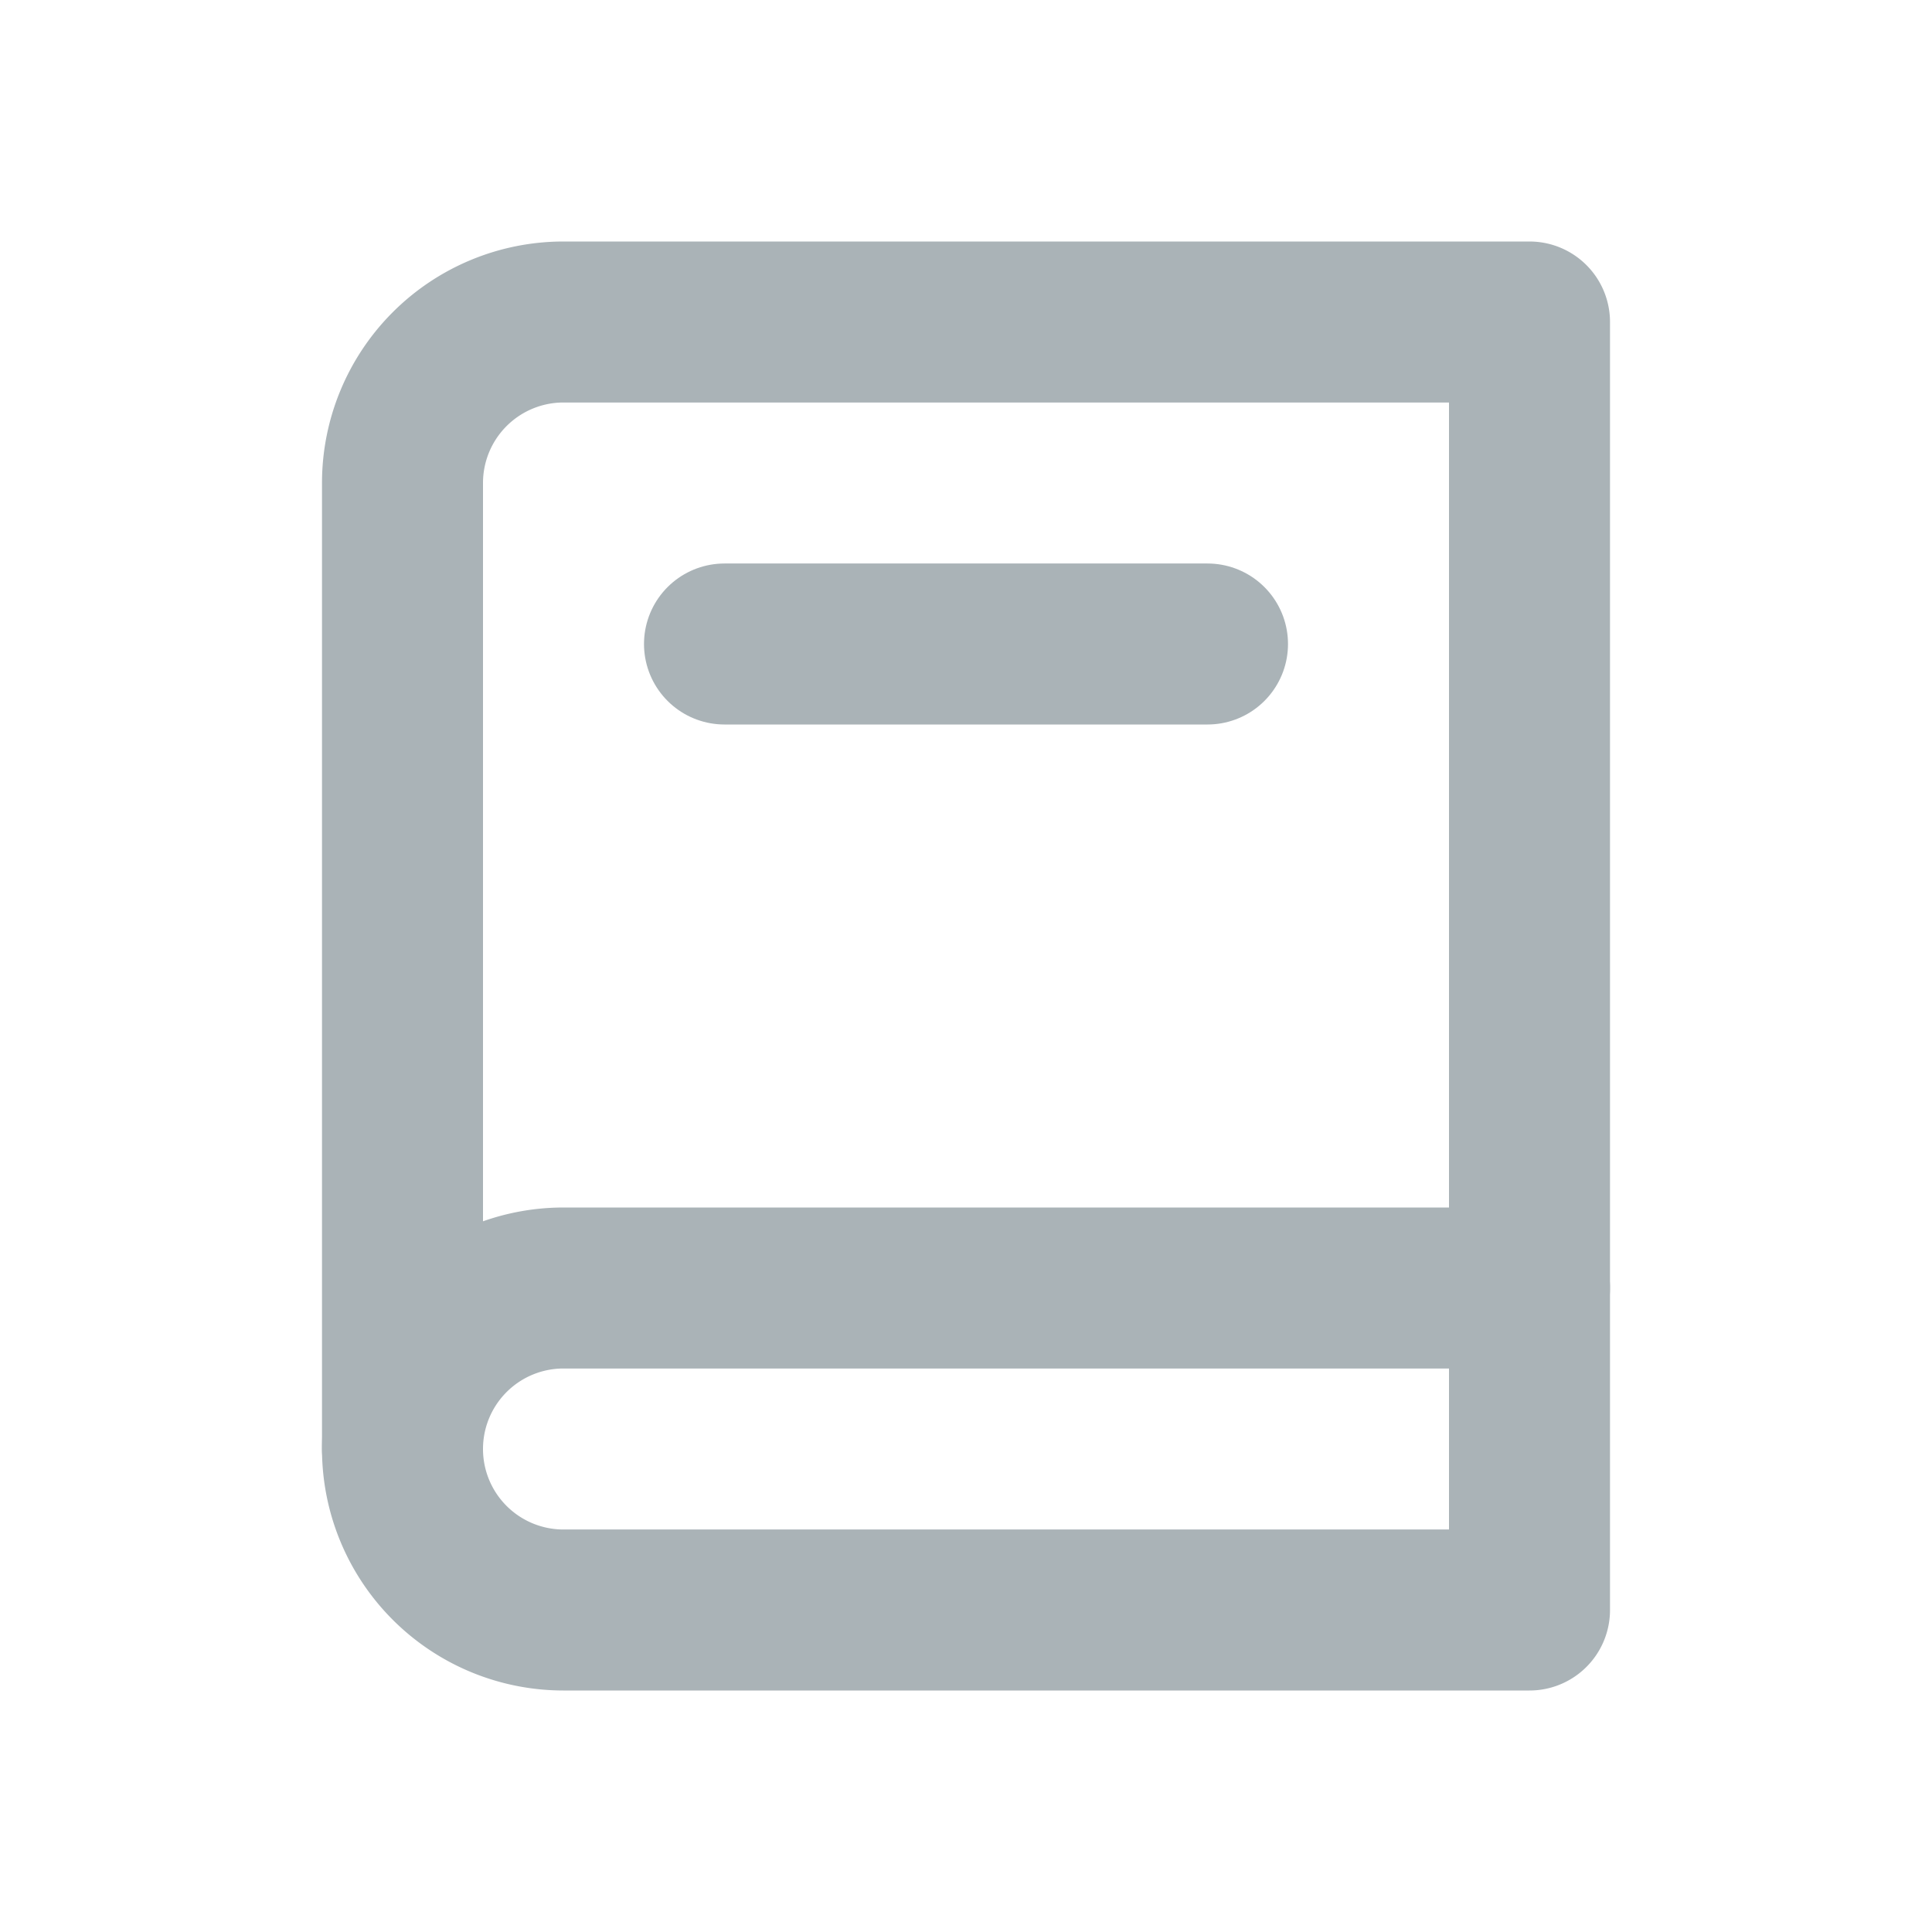
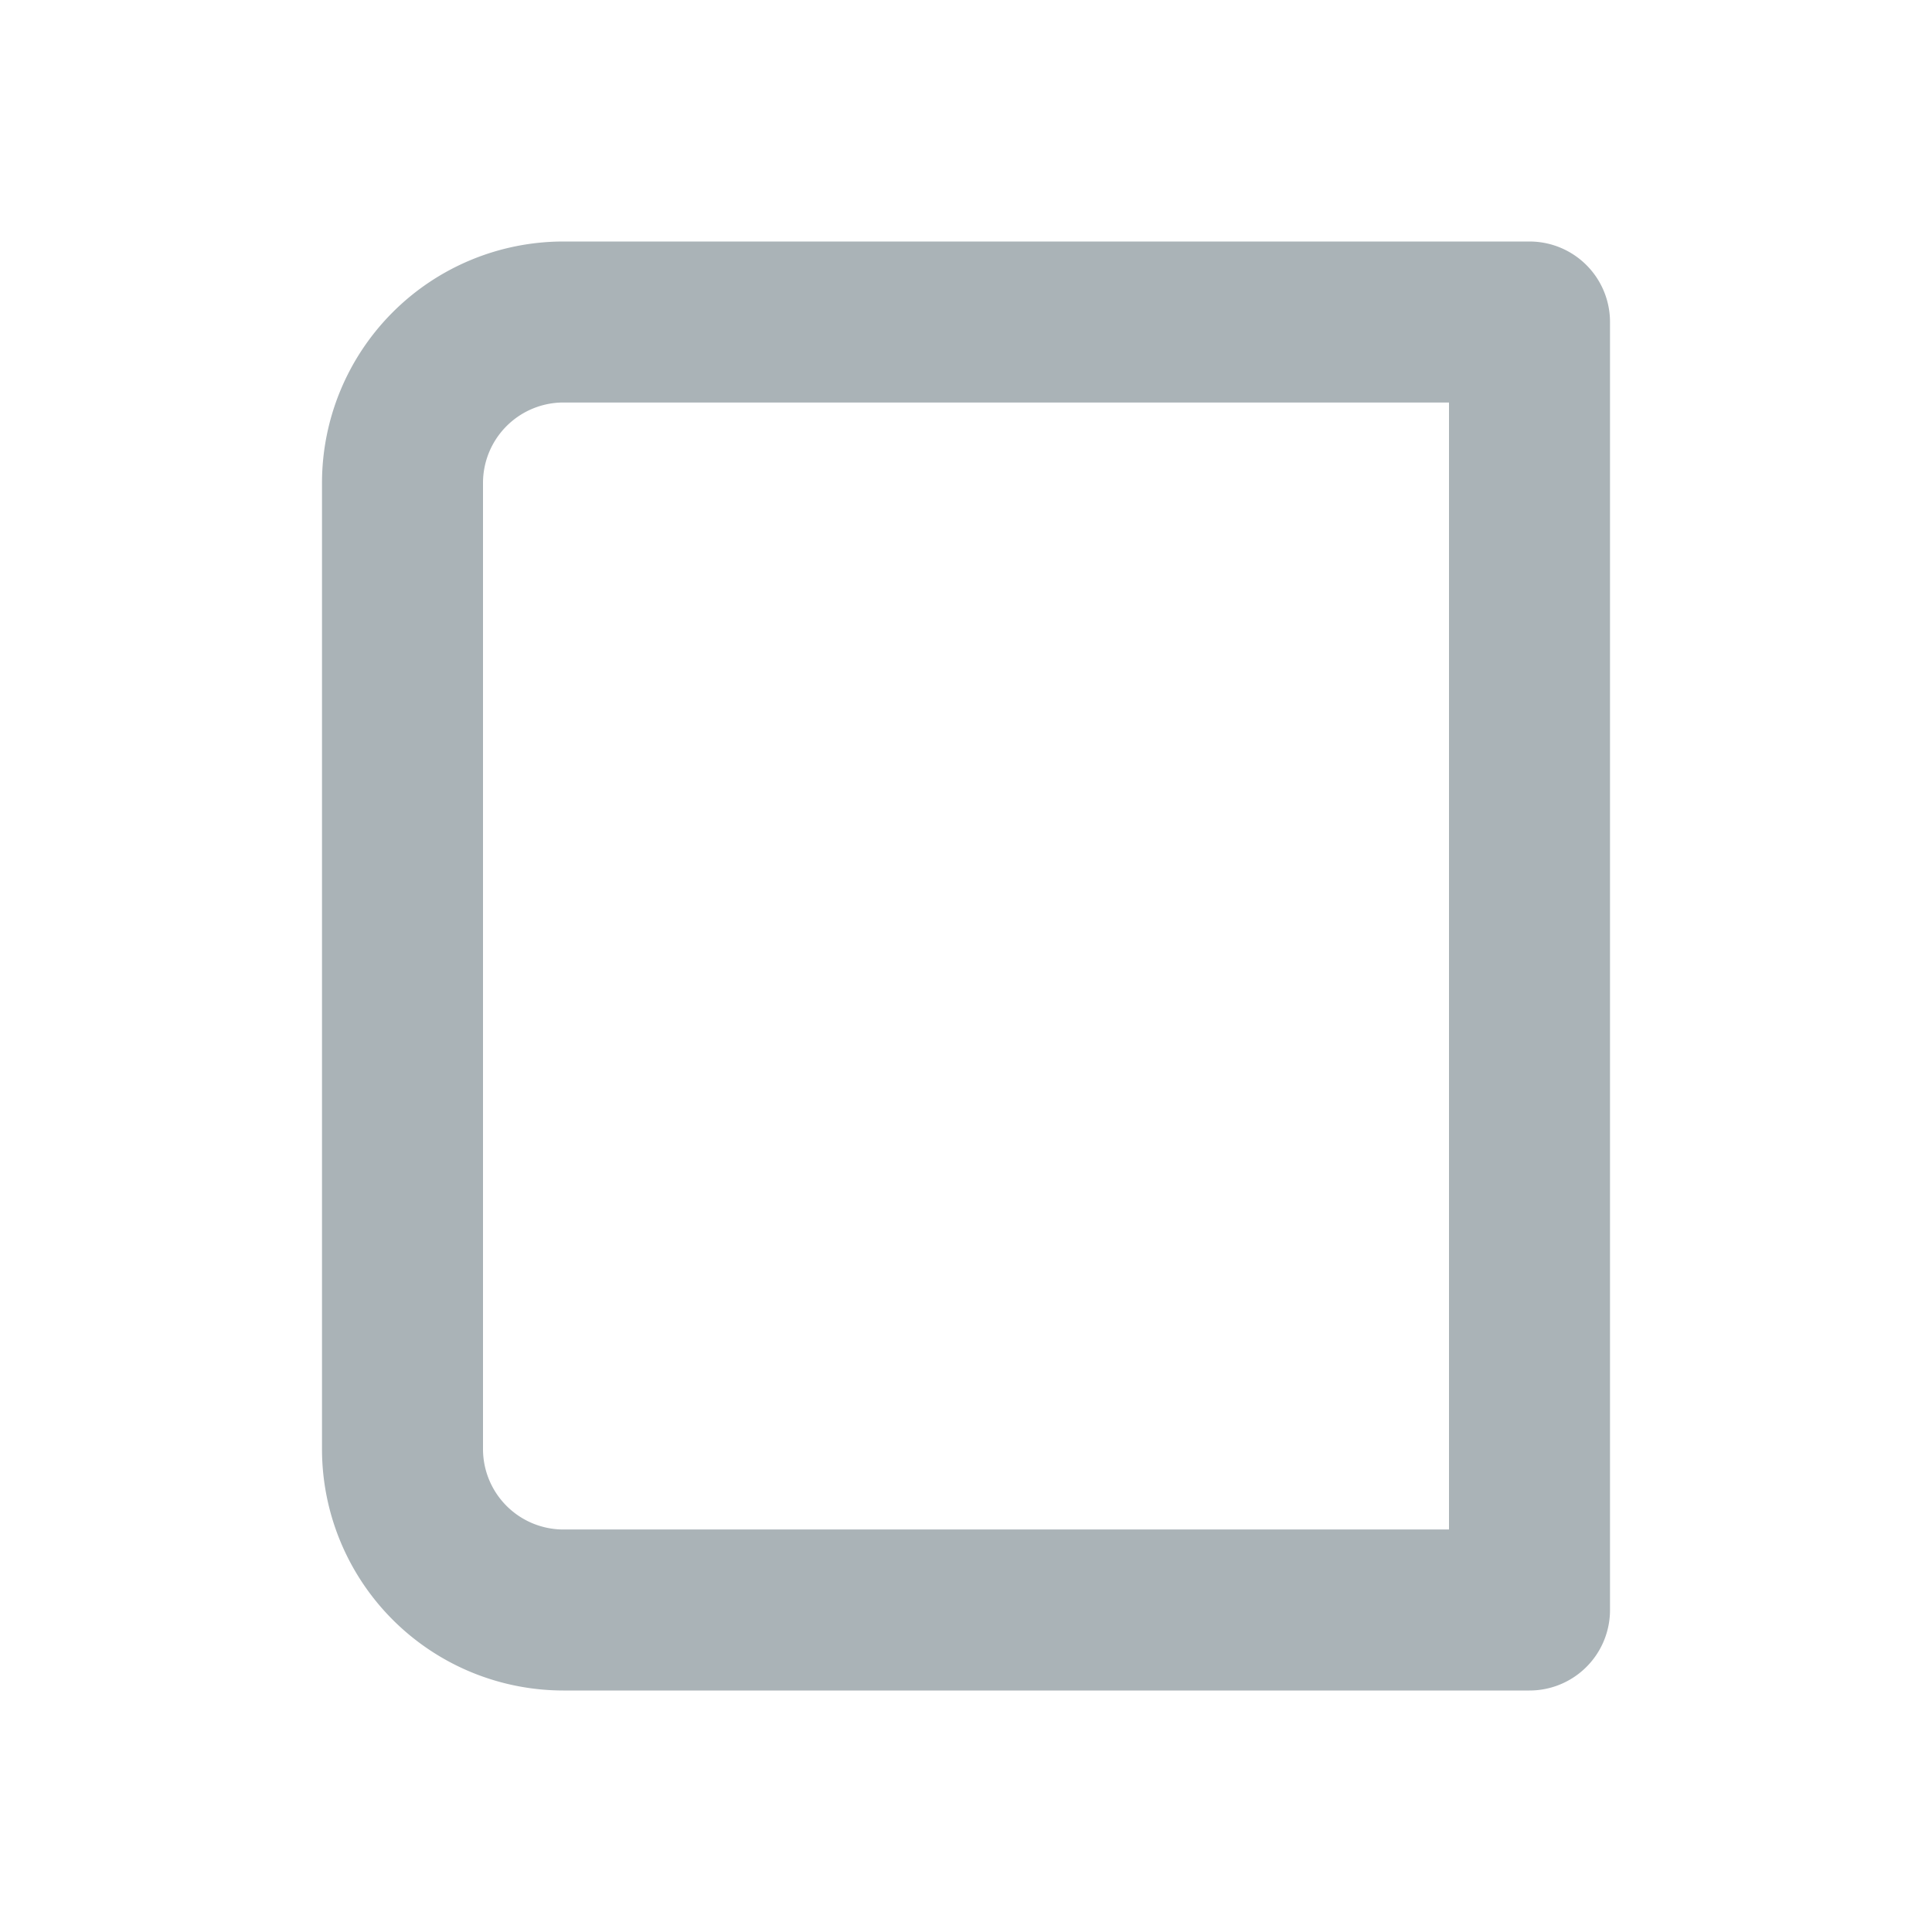
<svg xmlns="http://www.w3.org/2000/svg" id="그룹_155" data-name="그룹 155" width="24" height="24" viewBox="0 0 24 24">
-   <path id="패스_5" data-name="패스 5" d="M0,0H24V24H0Z" fill="none" />
+   <path id="패스_5" data-name="패스 5" d="M0,0H24H0Z" fill="none" />
  <path id="패스_6" data-name="패스 6" d="M19,4V20H7a2,2,0,0,1-2-2V6A2,2,0,0,1,7,4Z" fill="none" stroke="#aab3b7" stroke-linecap="round" stroke-linejoin="round" stroke-width="2" />
-   <path id="패스_7" data-name="패스 7" d="M19,16H7a2,2,0,0,0-2,2" fill="none" stroke="#aab3b7" stroke-linecap="round" stroke-linejoin="round" stroke-width="2" />
-   <path id="패스_8" data-name="패스 8" d="M9,8h6" fill="none" stroke="#aab3b7" stroke-linecap="round" stroke-linejoin="round" stroke-width="2" />
</svg>